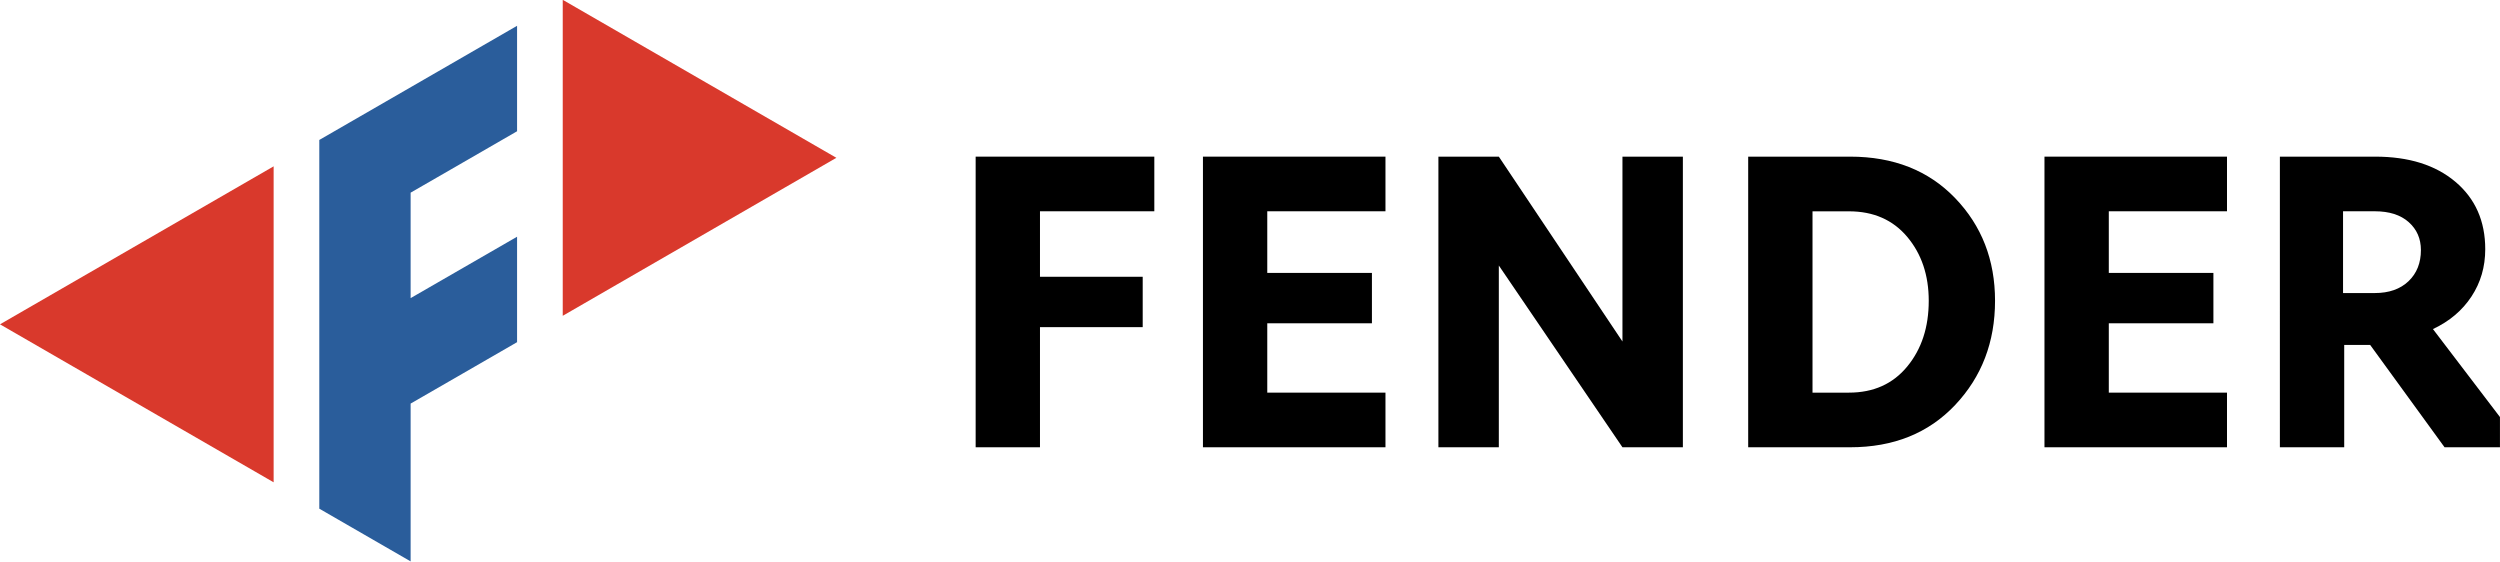
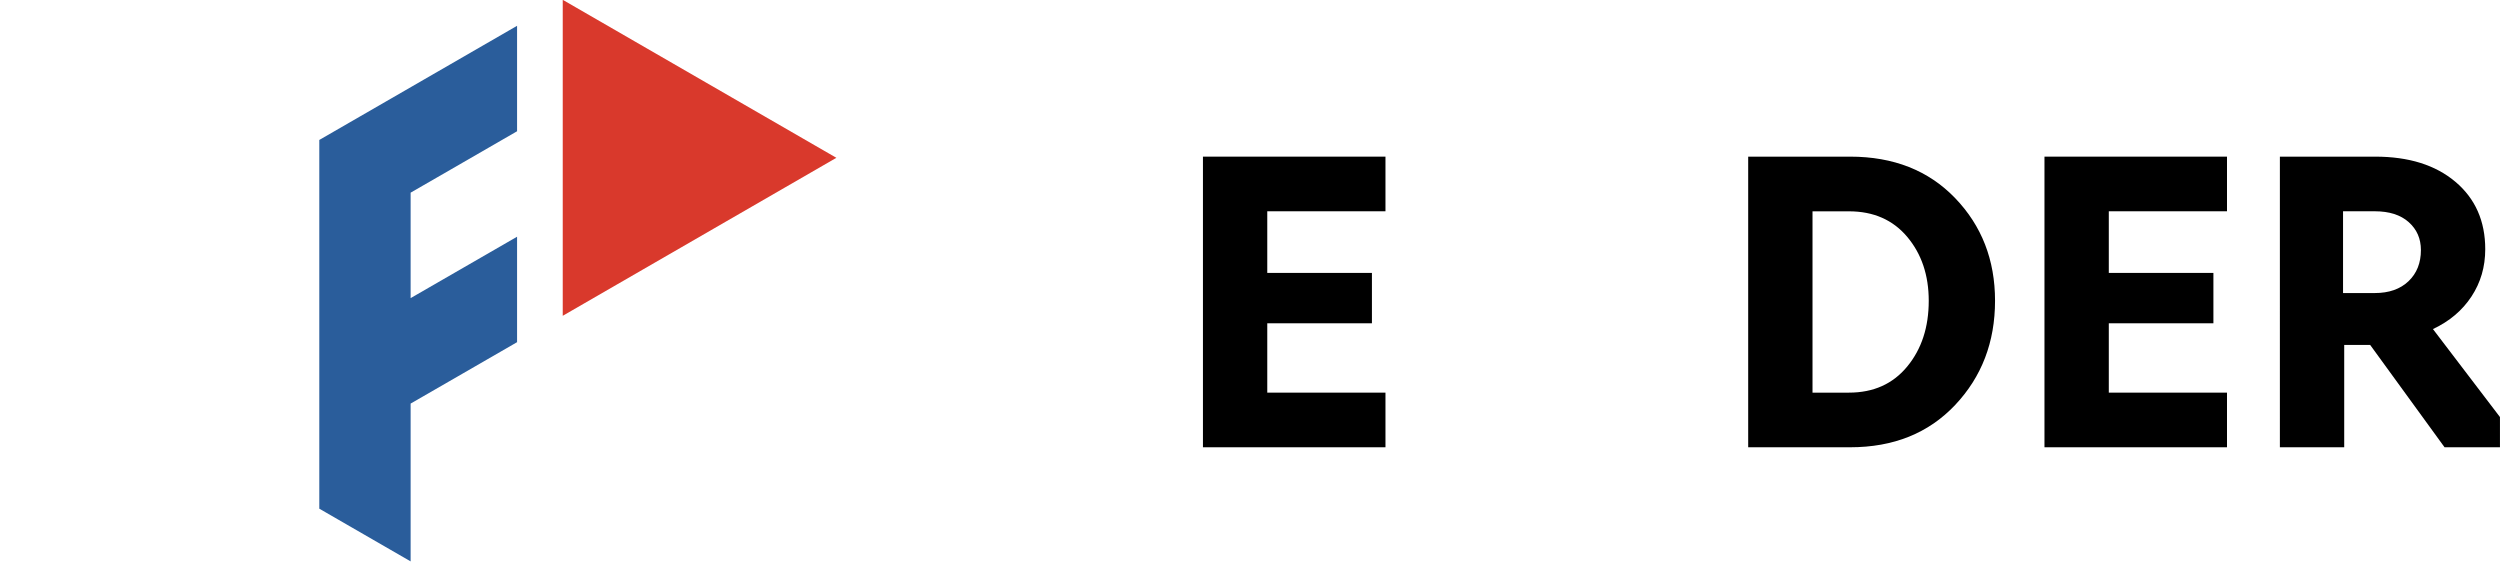
<svg xmlns="http://www.w3.org/2000/svg" version="1.1" id="Слой_1" x="0px" y="0px" viewBox="0 0 557.32 125.2" style="enable-background:new 0 0 557.32 125.2;" xml:space="preserve">
  <style type="text/css">
	.st0{fill-rule:evenodd;clip-rule:evenodd;fill:#2A5D9B;}
	.st1{fill-rule:evenodd;clip-rule:evenodd;fill:#D9392C;}
</style>
  <g>
    <polygon class="st0" points="71.18,31.2 77.92,27.31 77.92,27.31 90.19,20.23 115.27,5.75 115.27,29.26 100.37,37.86 91.54,42.95    91.54,66.46 92.91,65.67 115.27,52.77 115.27,76.28 103.09,83.31 91.54,89.97 91.54,125.15 71.18,113.4 71.18,31.2  " />
-     <polygon class="st1" points="0,72.3 61,37.08 61,107.52 0,72.3  " />
    <polygon class="st1" points="186.45,35.18 125.45,-0.04 125.45,70.4 186.45,35.18  " />
-     <polygon points="231.84,99.71 217.5,99.71 217.5,34.92 257.33,34.92 257.33,47.1 231.84,47.1 231.84,61.7 254.74,61.7    254.74,72.93 231.84,72.93 231.84,99.71  " />
    <polygon points="308.86,99.71 268.17,99.71 268.17,34.92 308.86,34.92 308.86,47.1 282.51,47.1 282.51,60.84 305.84,60.84    305.84,72.07 282.51,72.07 282.51,87.53 308.86,87.53 308.86,99.71  " />
-     <polygon points="334.13,99.71 320.66,99.71 320.66,34.92 334.13,34.92 361.69,76.13 361.69,34.92 375.16,34.92 375.16,99.71    361.69,99.71 334.13,59.19 334.13,99.71  " />
    <path d="M412.44,99.71h-22.72V34.92h22.72c9.68,0,17.48,3.08,23.41,9.24c5.93,6.16,8.9,13.79,8.9,22.89   c0,9.21-2.97,16.96-8.9,23.24C429.92,96.57,422.12,99.71,412.44,99.71L412.44,99.71z M404.06,47.1v40.43h8.12   c5.47,0,9.8-1.94,13-5.83c3.2-3.89,4.79-8.77,4.79-14.64c0-5.7-1.6-10.45-4.79-14.25c-3.2-3.8-7.53-5.7-13-5.7H404.06L404.06,47.1z   " />
    <polygon points="496.46,99.71 455.77,99.71 455.77,34.92 496.46,34.92 496.46,47.1 470.11,47.1 470.11,60.84 493.43,60.84    493.43,72.07 470.11,72.07 470.11,87.53 496.46,87.53 496.46,99.71  " />
    <path d="M522.59,76.9v22.81h-14.34V34.92h21.25c7.49,0,13.45,1.87,17.88,5.61c4.43,3.74,6.65,8.75,6.65,15.03   c0,3.92-1.02,7.43-3.07,10.54c-2.04,3.11-4.91,5.53-8.59,7.26l14.94,19.61v6.74h-12.35L528.38,76.9H522.59L522.59,76.9z    M522.33,47.1v18.23h7.08c3.17,0,5.67-0.88,7.52-2.64c1.84-1.76,2.76-4.07,2.76-6.95c0-2.53-0.91-4.61-2.72-6.22   c-1.81-1.61-4.33-2.42-7.56-2.42H522.33L522.33,47.1z" />
  </g>
</svg>